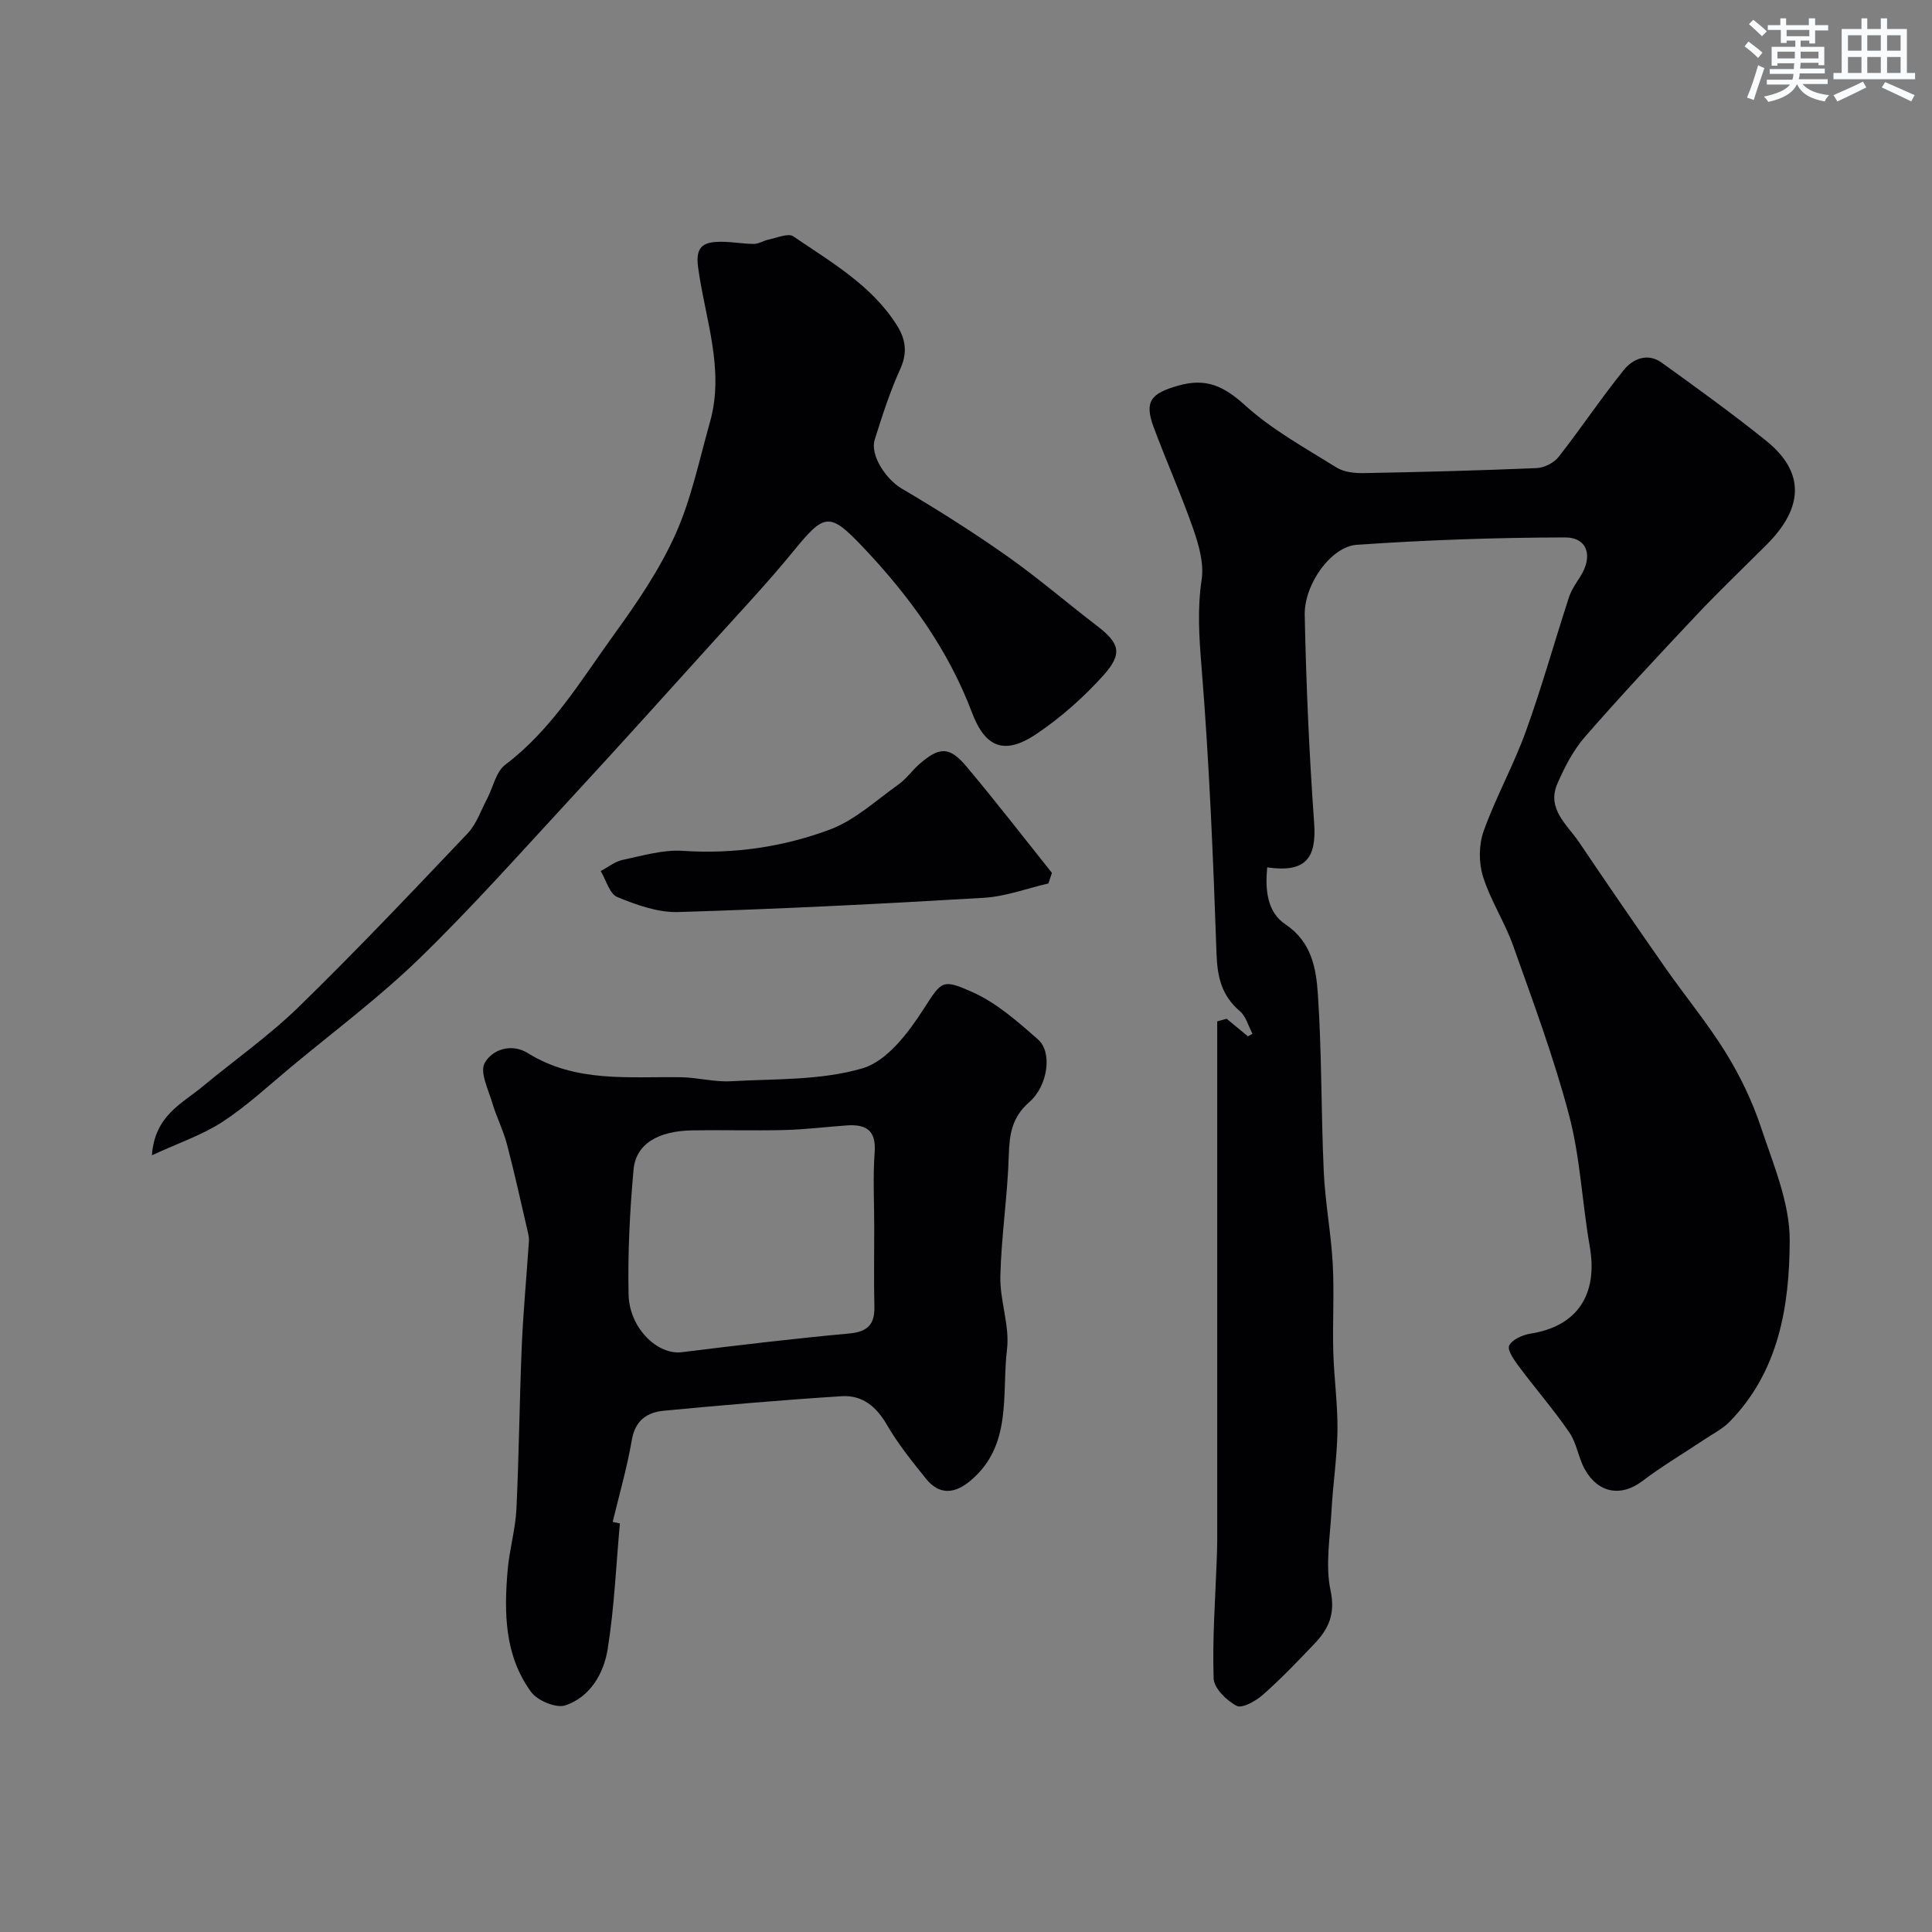
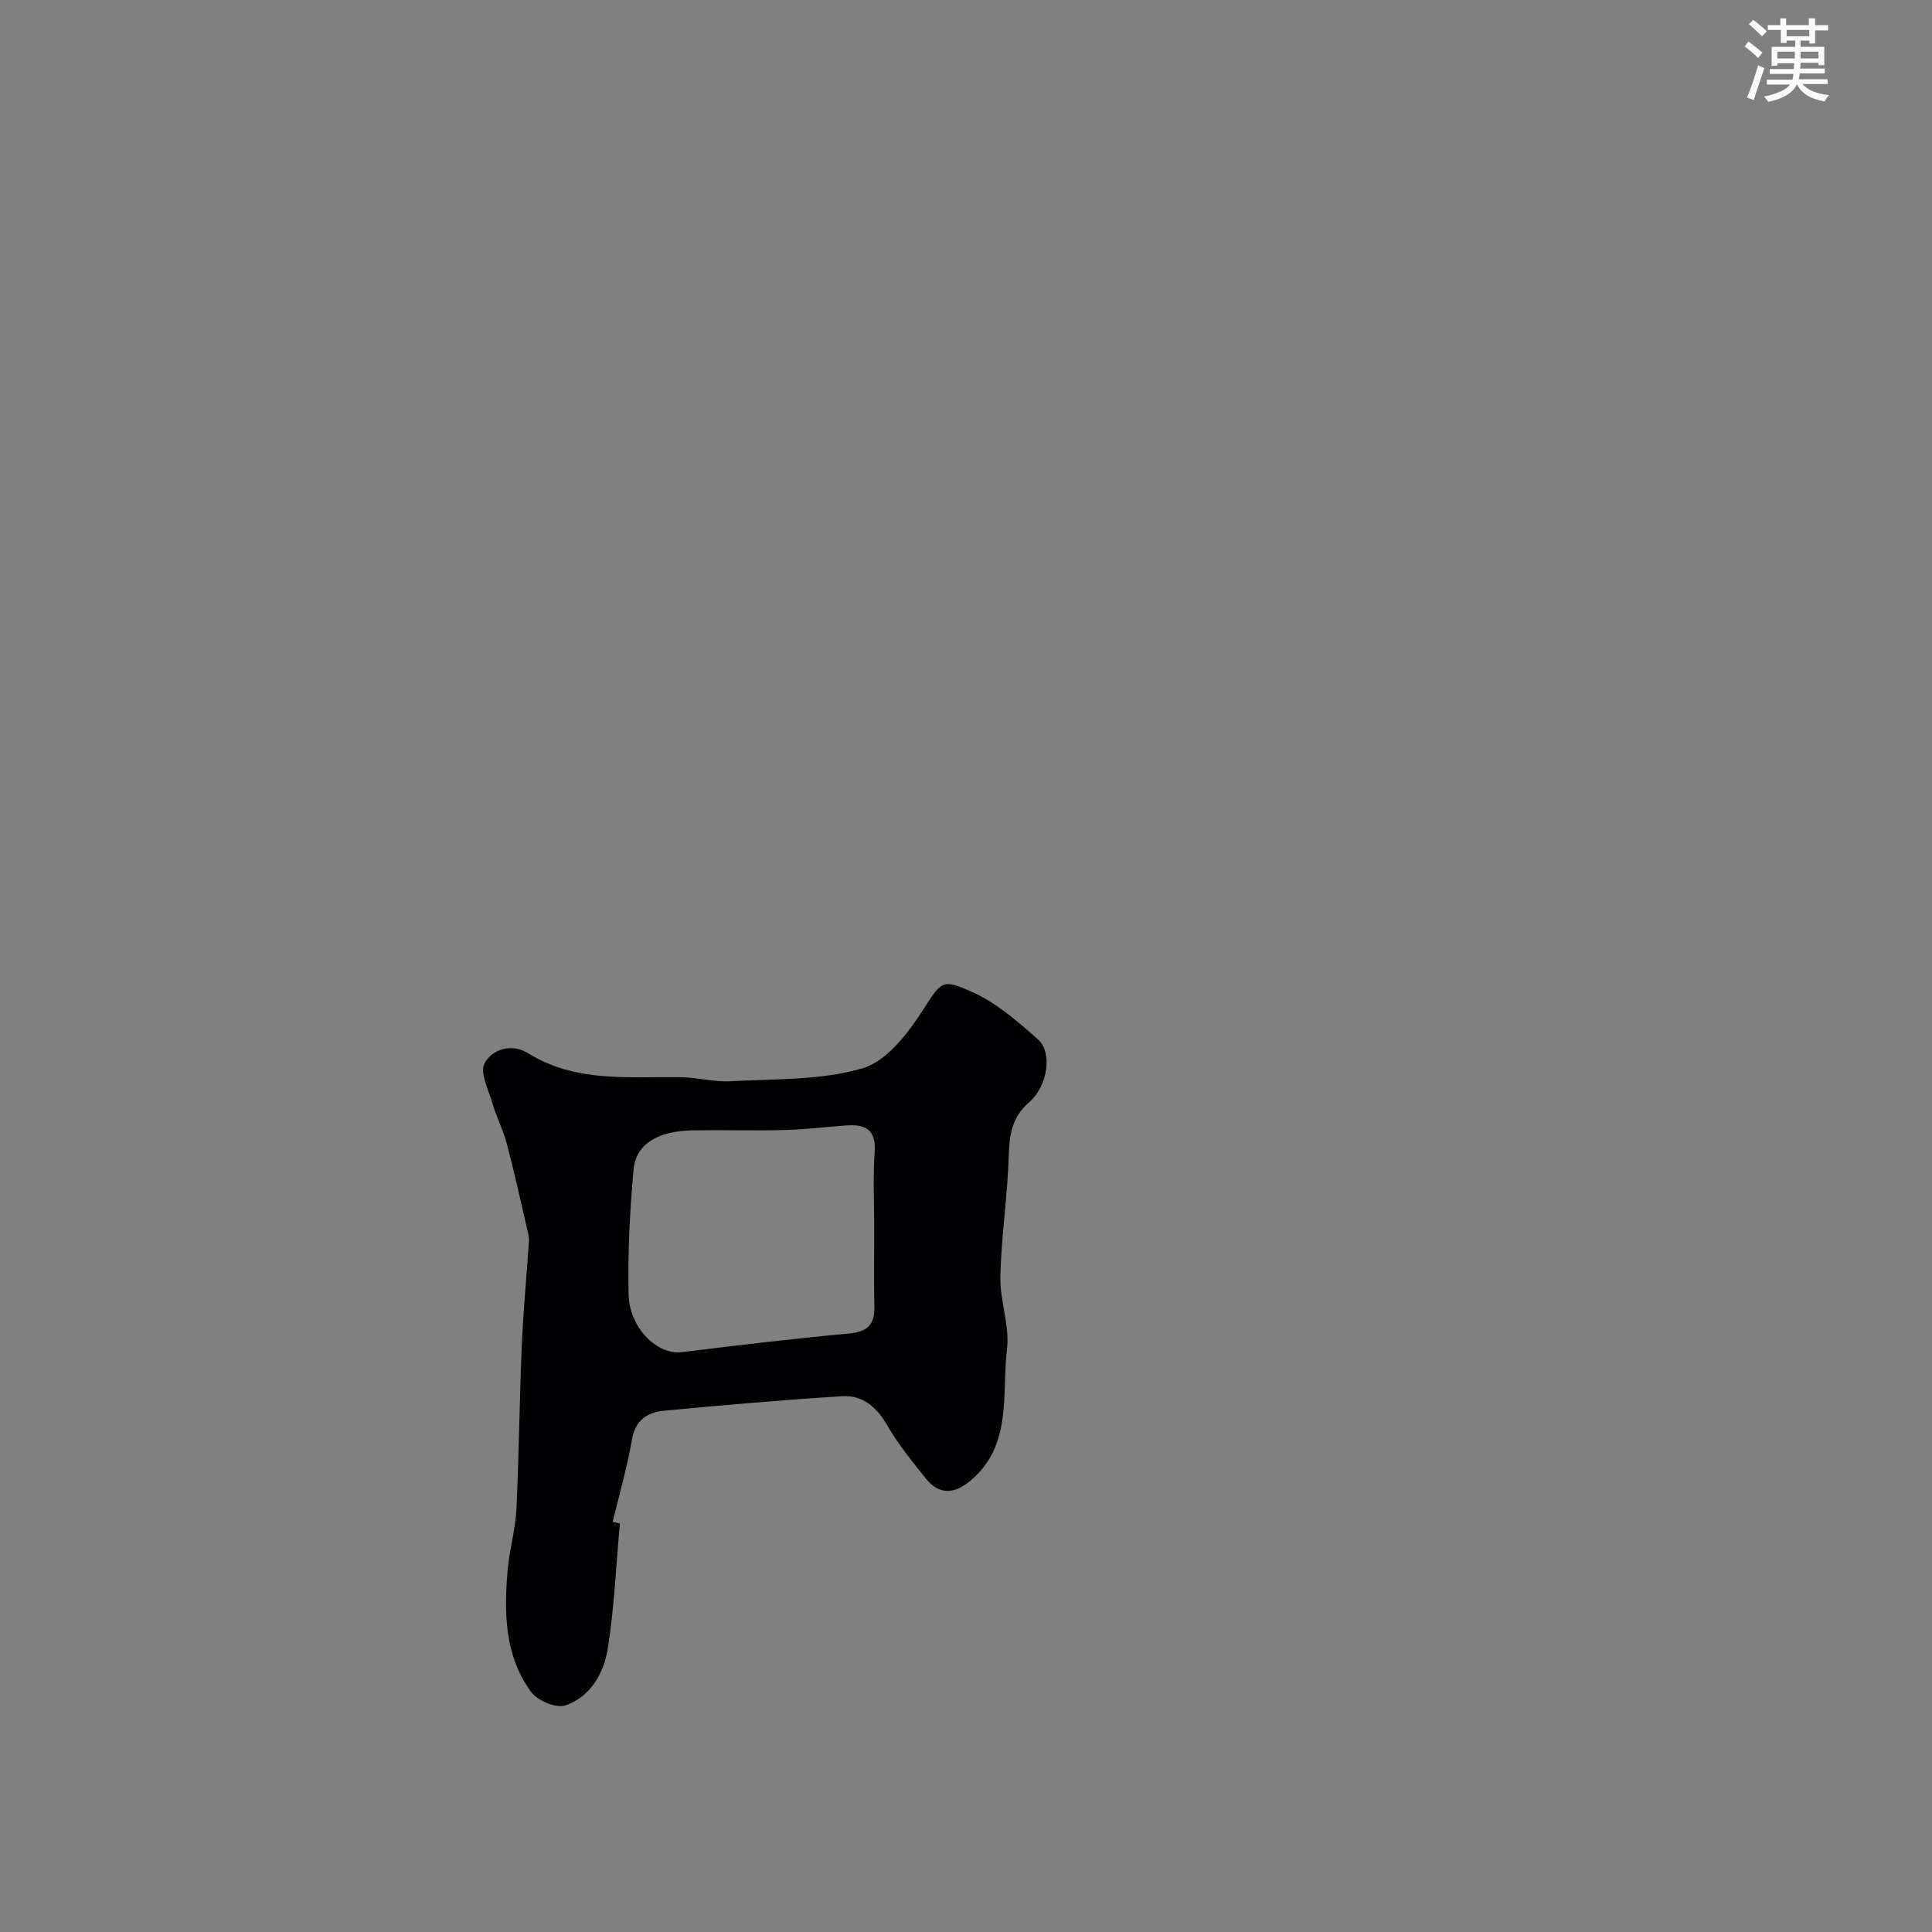
<svg xmlns="http://www.w3.org/2000/svg" enable-background="new 0 0 400 400" viewBox="0 0 400 400">
  <rect x="0" y="0" width="400" height="400" fill="#808080" stroke="none" />
  <g fill="#010103">
-     <path d="m253.96 210.92c1.47 1.21 2.94 2.43 4.41 3.64.31-.18.63-.35.94-.53-.85-1.59-1.34-3.6-2.62-4.69-3.74-3.19-4.65-7.02-4.82-11.83-.69-19.8-1.5-39.61-3.1-59.35-.5-6.16-.9-12.03.02-18.18.5-3.33-.58-7.13-1.73-10.44-2.49-7.14-5.6-14.06-8.23-21.16-1.99-5.38-.41-6.95 5.05-8.52 5.9-1.71 9.56.13 13.95 4.1 5.6 5.06 12.43 8.81 18.9 12.84 1.54.96 3.76 1.19 5.66 1.15 11.94-.22 23.87-.53 35.8-1.04 1.56-.07 3.54-1.09 4.51-2.32 4.63-5.9 8.8-12.17 13.5-18 1.85-2.3 4.92-3.6 7.81-1.52 7.3 5.25 14.6 10.52 21.61 16.15 8.15 6.54 7.8 13.89.13 21.56-4.83 4.83-9.78 9.55-14.47 14.52-7.82 8.3-15.62 16.64-23.12 25.24-2.42 2.78-4.21 6.25-5.7 9.66-2.32 5.28 2.02 8.53 4.5 12.21 5.88 8.73 11.85 17.41 17.88 26.04 4.12 5.89 8.74 11.46 12.5 17.56 2.96 4.8 5.47 10.03 7.25 15.38 2.55 7.68 5.98 15.64 5.95 23.47-.05 13.51-2.23 27.1-12.49 37.54-1.46 1.48-3.43 2.46-5.19 3.64-4.3 2.87-8.77 5.52-12.89 8.64-4.27 3.24-9.06 2.54-11.86-2.49-1.33-2.39-1.67-5.39-3.19-7.61-3.22-4.7-6.98-9.02-10.39-13.59-.99-1.33-2.52-3.45-2.07-4.39.6-1.27 2.79-2.23 4.43-2.49 9.65-1.52 14-8.05 12.25-18.06-1.58-9.01-1.95-18.29-4.26-27.08-3.13-11.91-7.46-23.52-11.59-35.15-1.74-4.91-4.71-9.4-6.25-14.35-.9-2.87-.88-6.57.13-9.39 2.51-7.02 6.2-13.62 8.73-20.63 3.31-9.15 5.92-18.55 8.94-27.8.5-1.52 1.47-2.91 2.34-4.28 2.67-4.17 1.54-8.11-3.17-8.1-14.38.03-28.79.53-43.14 1.53-5.27.37-10.86 8.14-10.74 14.5.29 14.37.92 28.75 1.95 43.09.53 7.38-1.82 10.33-9.72 9.19-.43 4.58-.07 9.23 3.79 11.81 5.43 3.64 6.34 9.11 6.7 14.42.83 12.23.66 24.53 1.22 36.78.29 6.37 1.51 12.7 1.86 19.07.33 6.03-.06 12.1.11 18.15.15 5.44.93 10.87.87 16.3-.07 5.58-.94 11.15-1.24 16.74-.3 5.5-1.3 11.22-.19 16.46 1.03 4.86-.42 7.93-3.32 10.99-3.44 3.62-6.91 7.24-10.65 10.55-1.47 1.3-4.31 2.92-5.46 2.33-2.09-1.07-4.71-3.65-4.78-5.68-.28-8.08.34-16.2.63-24.3.05-1.33.1-2.66.11-3.99.01-9.33 0-18.66 0-28 0-26.58 0-53.16 0-79.74.64-.19 1.3-.37 1.95-.55z" />
    <path d="m128.34 315.42c-.79 8.68-1.15 17.43-2.53 26.02-.81 5.03-3.6 9.9-8.76 11.64-1.91.64-5.78-.98-7.1-2.79-5.51-7.53-5.61-16.43-4.84-25.3.37-4.22 1.61-8.37 1.81-12.58.54-11.26.63-22.53 1.11-33.8.31-7.23 1-14.44 1.48-21.67.05-.73-.14-1.48-.31-2.21-1.39-5.97-2.69-11.96-4.26-17.89-.76-2.89-2.16-5.6-3.01-8.47-.81-2.76-2.63-6.36-1.59-8.26 1.55-2.84 5.56-4.18 8.93-2.08 9.93 6.19 20.92 4.83 31.74 5 3.44.05 6.89 1.02 10.3.83 9.16-.52 18.68-.14 27.3-2.69 5.03-1.49 9.46-7.35 12.61-12.25 3.76-5.85 3.86-6.27 9.95-3.59 5.07 2.23 9.52 6.16 13.75 9.89 3 2.64 2.06 9.58-1.84 12.98-3.54 3.09-4.09 6.59-4.22 10.94-.24 8.38-1.55 16.73-1.75 25.11-.12 5.02 1.97 10.2 1.38 15.1-1.13 9.35 1.16 19.86-7.54 27.19-3.28 2.76-6.47 3.07-9.27-.43-2.85-3.56-5.76-7.15-8.03-11.08-2.2-3.81-5.12-6.23-9.37-5.96-12.3.78-24.59 1.84-36.86 3.01-3.43.33-5.91 1.98-6.6 6.02-.98 5.72-2.61 11.33-3.97 16.99.51.12 1 .22 1.49.33zm52.66-61.37c0-5.17-.29-10.35.09-15.49.34-4.65-1.89-5.84-5.85-5.55-4.27.31-8.53.84-12.8.95-6.36.16-12.72-.04-19.08.07-7.16.12-11.71 2.82-12.19 8.14-.78 8.58-1.21 17.24-1.03 25.84.15 6.98 6.01 12.56 10.99 11.95 11.54-1.42 23.08-2.81 34.65-3.87 3.81-.35 5.33-1.82 5.25-5.54-.12-5.5-.03-11-.03-16.5z" />
-     <path d="m31.45 239.19c.6-8.22 6.15-10.64 10.38-14.14 6.69-5.55 13.87-10.59 20.07-16.63 11.94-11.64 23.42-23.77 34.9-35.86 1.83-1.92 2.75-4.72 4.03-7.14 1.26-2.39 1.84-5.63 3.78-7.09 9.67-7.31 15.71-17.55 22.6-27.07 4.72-6.53 9.36-13.34 12.64-20.65 3.29-7.33 4.93-15.42 7.14-23.22 3.1-10.95-1.03-21.45-2.46-32.07-.5-3.7.63-5.02 3.67-5.23 2.6-.18 5.24.39 7.87.41 1.03.01 2.05-.7 3.1-.91 1.71-.34 4.02-1.38 5.07-.66 7.81 5.34 16.21 10.1 21.46 18.43 1.8 2.85 2.23 5.64.7 9.01-2.14 4.7-3.73 9.67-5.29 14.62-1.05 3.35 2.46 8.33 5.54 10.14 7.43 4.37 14.73 8.99 21.78 13.95 6.42 4.52 12.38 9.66 18.62 14.44 4.73 3.62 5.48 5.75 1.42 10.28-4.09 4.56-8.82 8.75-13.9 12.17-6.58 4.42-10.58 2.83-13.32-4.41-4.94-13.1-12.99-24.16-22.5-34.2-7.09-7.49-8.04-7.13-14.6.9-5.11 6.25-10.65 12.15-16.07 18.14-9.97 11.03-19.91 22.08-30 33-10.28 11.12-20.35 22.46-31.2 33-8.34 8.1-17.74 15.12-26.71 22.58-4.66 3.88-9.15 8.06-14.2 11.35-4.23 2.72-9.17 4.38-14.52 6.86z" />
-     <path d="m217.06 182.91c-4.45 1.03-8.86 2.7-13.35 2.97-21.08 1.25-42.18 2.31-63.28 2.95-4.2.13-8.63-1.47-12.61-3.1-1.62-.66-2.33-3.53-3.45-5.39 1.51-.8 2.94-1.97 4.55-2.31 4.12-.87 8.38-2.15 12.48-1.87 10.53.7 20.75-.8 30.44-4.42 5.18-1.94 9.57-6.05 14.2-9.34 1.6-1.14 2.78-2.86 4.28-4.18 4.16-3.64 6.26-3.71 9.77.47 6.06 7.21 11.82 14.67 17.7 22.03-.24.73-.48 1.46-.73 2.19z" />
  </g>
  <path d="m361.2 9.6.8-1c.9.7 1.9 1.4 2.9 2.3l-.9 1.1c-1-1-2-1.8-2.8-2.4zm.5 10.6c.9-2.1 1.6-4.3 2.3-6.7.4.2.8.4 1.3.6-.7 2.1-1.5 4.3-2.2 6.6zm.4-15.2.9-.9c1 .8 2 1.6 2.8 2.4l-1 1c-.9-.9-1.8-1.7-2.7-2.5zm12.5-1.2h1.2v1.4h2.7v1.1h-2.7v2.7h-1.2v-.6h-1.8v1.3h4.9v3.8h-1.2v-.5h-3.7c0 .4-.1.9-.1 1.2h5.1v1h-5.2c0 .5-.1.9-.2 1.2h6v1h-5.2c1.1 1.3 2.9 2 5.5 2.3-.4.4-.7.8-.9 1.3-2.9-.5-4.8-1.6-5.7-3.5h-.1c-.8 1.7-2.7 2.9-5.9 3.6-.2-.4-.6-.8-.9-1.1 2.8-.6 4.6-1.4 5.4-2.5h-4.8v-1h5.3c.1-.3.2-.7.2-1.2h-4.9v-1h5c0-.4 0-.8.1-1.2h-3.5v.5h-1.2v-3.9h4.9v-1.3h-1.8v.5h-1.2v-2.7h-2.7v-1h2.6v-1.4h1.2v1.4h4.7v-1.4zm-6.6 8.3h3.6c0-.4 0-.9 0-1.4h-3.6zm1.9-4.6h4.7v-1.3h-4.7zm6.6 3.2h-3.7v1.4h3.7z" fill="#fafbfc" />
-   <path d="m385.3 3.8h1.3v2.2h2.8v-2.2h1.3v2.2h4.1v9.1h1.7v1.3h-16.9v-1.3h1.7v-9.1h4.1v-2.2zm.4 13.1.7 1.2c-1.8.9-3.8 1.9-6 2.9-.2-.4-.5-.8-.8-1.3 2.3-1 4.3-1.9 6.1-2.8zm-3.1-6.4h2.8v-3.2h-2.8zm0 4.6h2.8v-3.3h-2.8zm4-4.6h2.8v-3.2h-2.8zm0 4.6h2.8v-3.3h-2.8zm3.7 1.9c2.1.9 4.1 1.8 6.1 2.7l-.7 1.3c-2.2-1.1-4.2-2-6.1-2.9zm3.2-9.7h-2.8v3.2h2.8zm-2.8 7.8h2.8v-3.3h-2.8z" fill="#fafbfc" />
</svg>